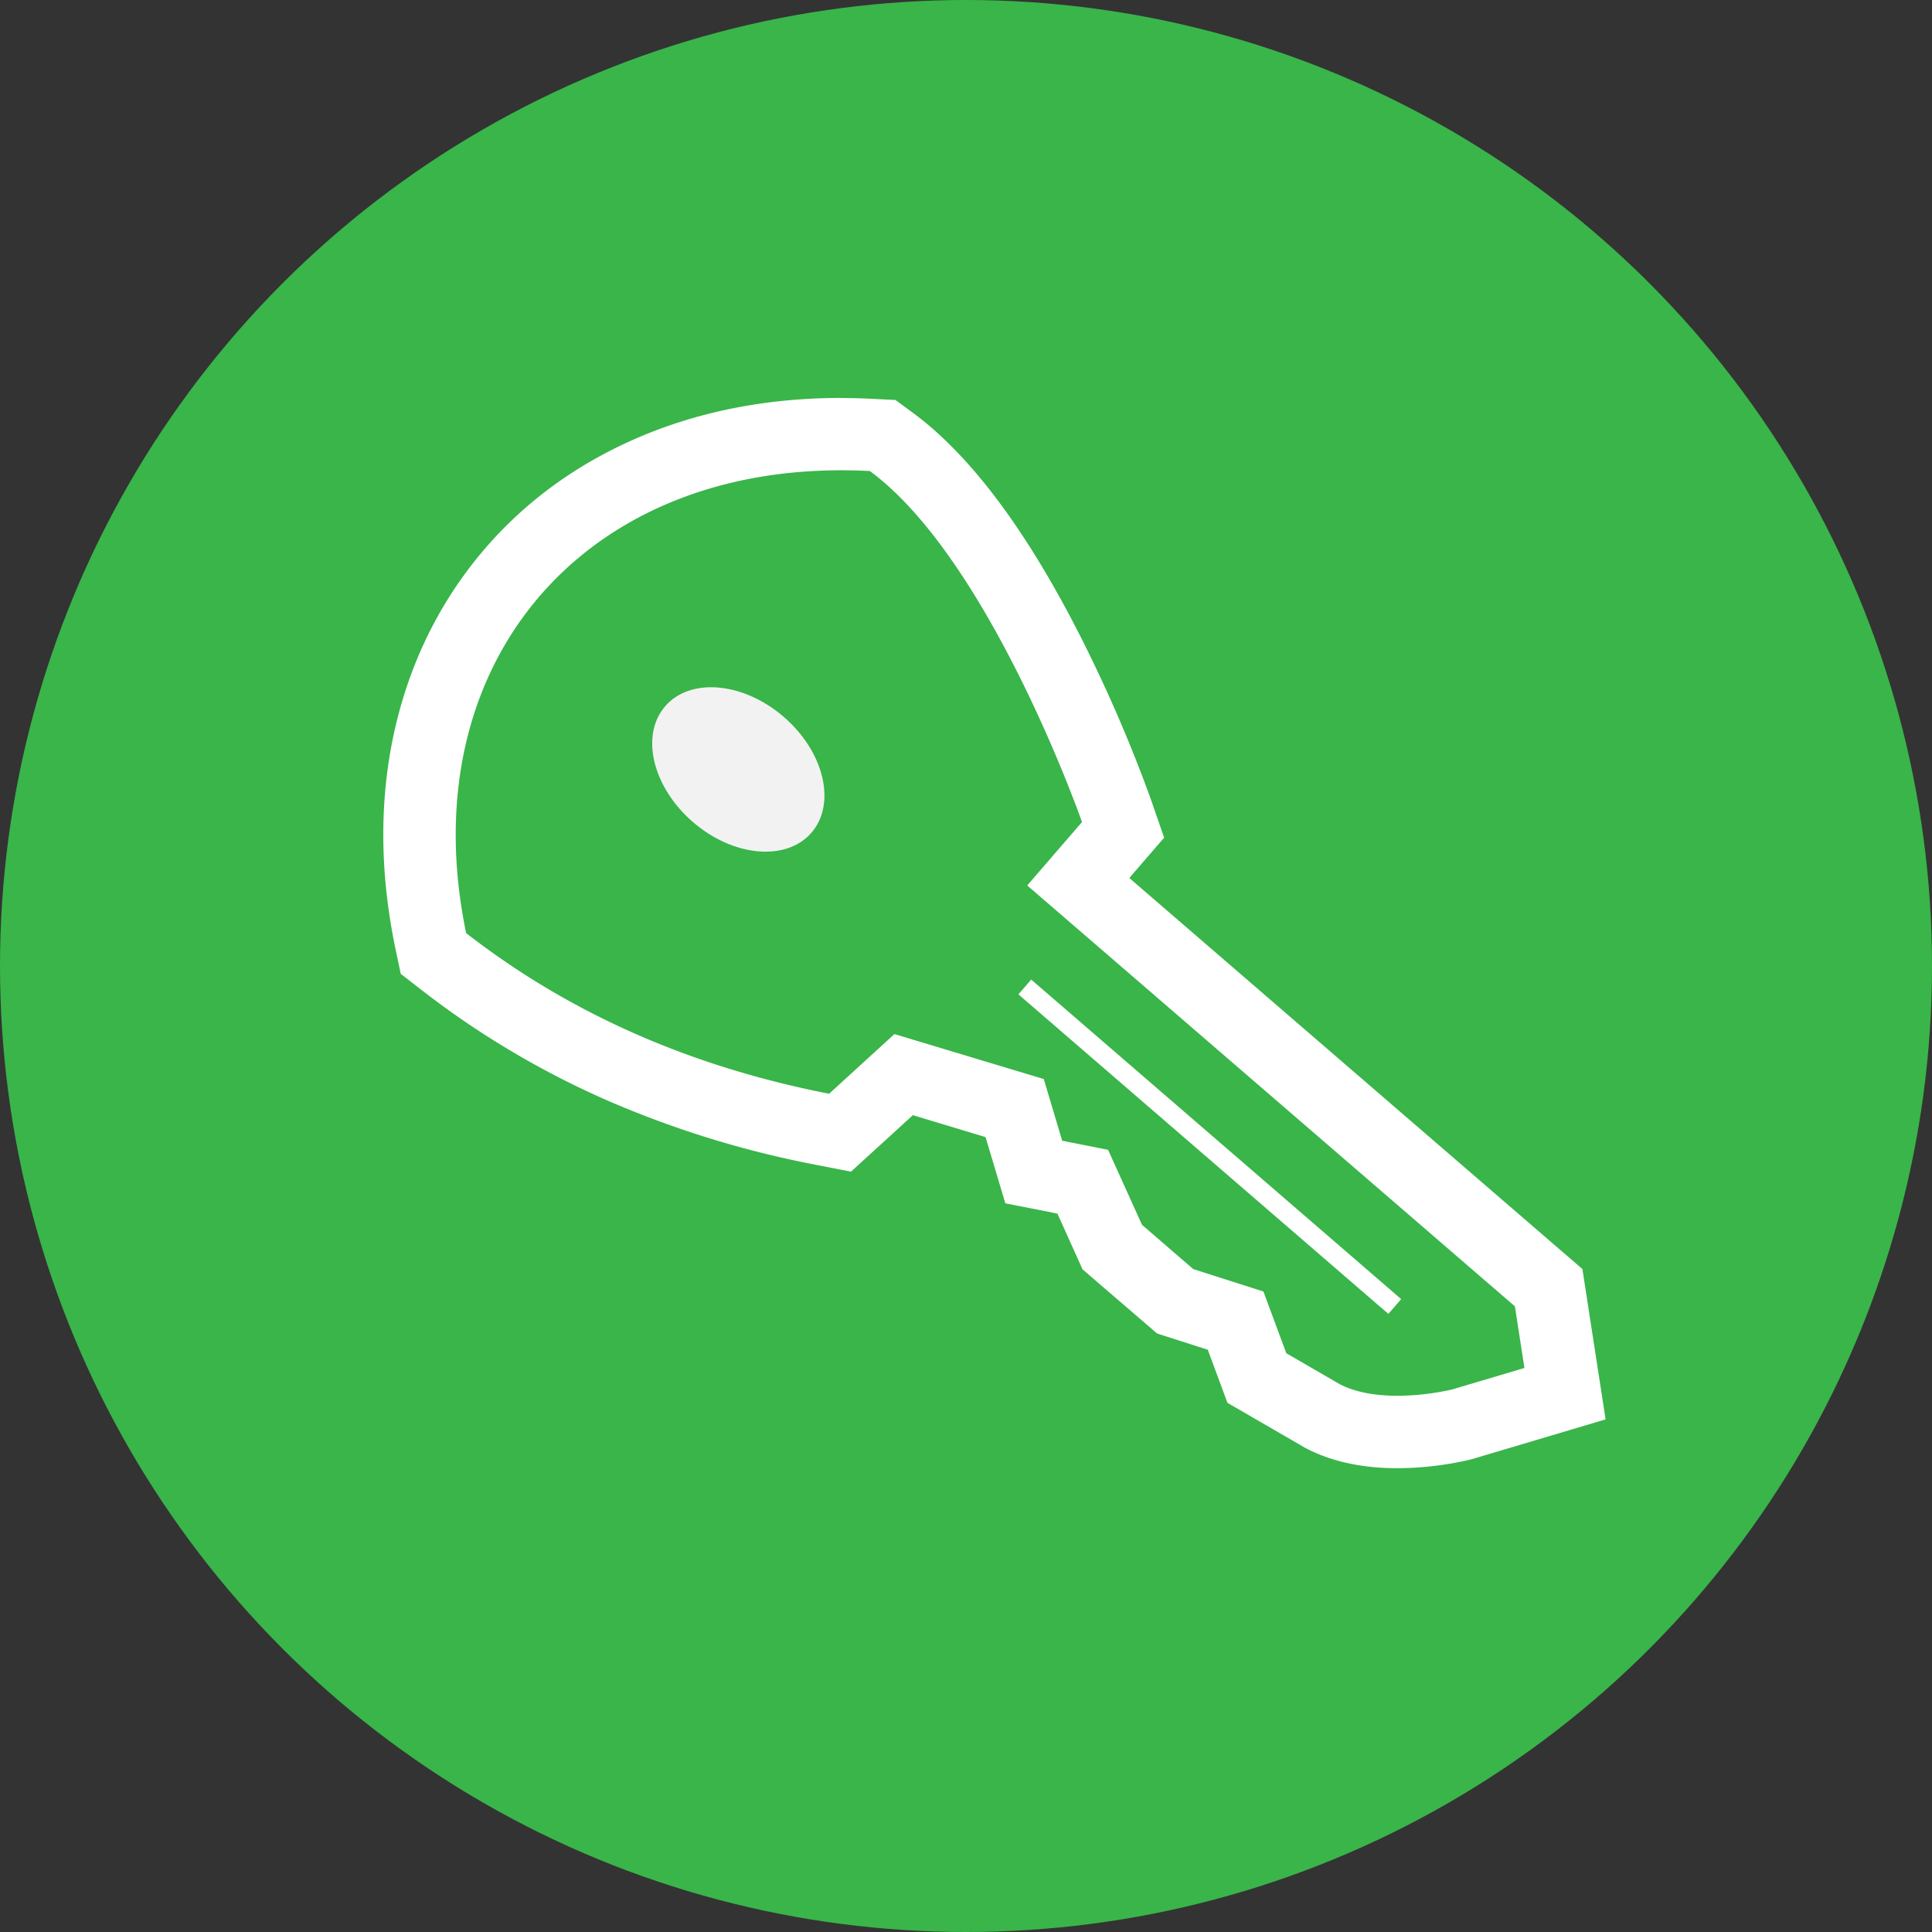
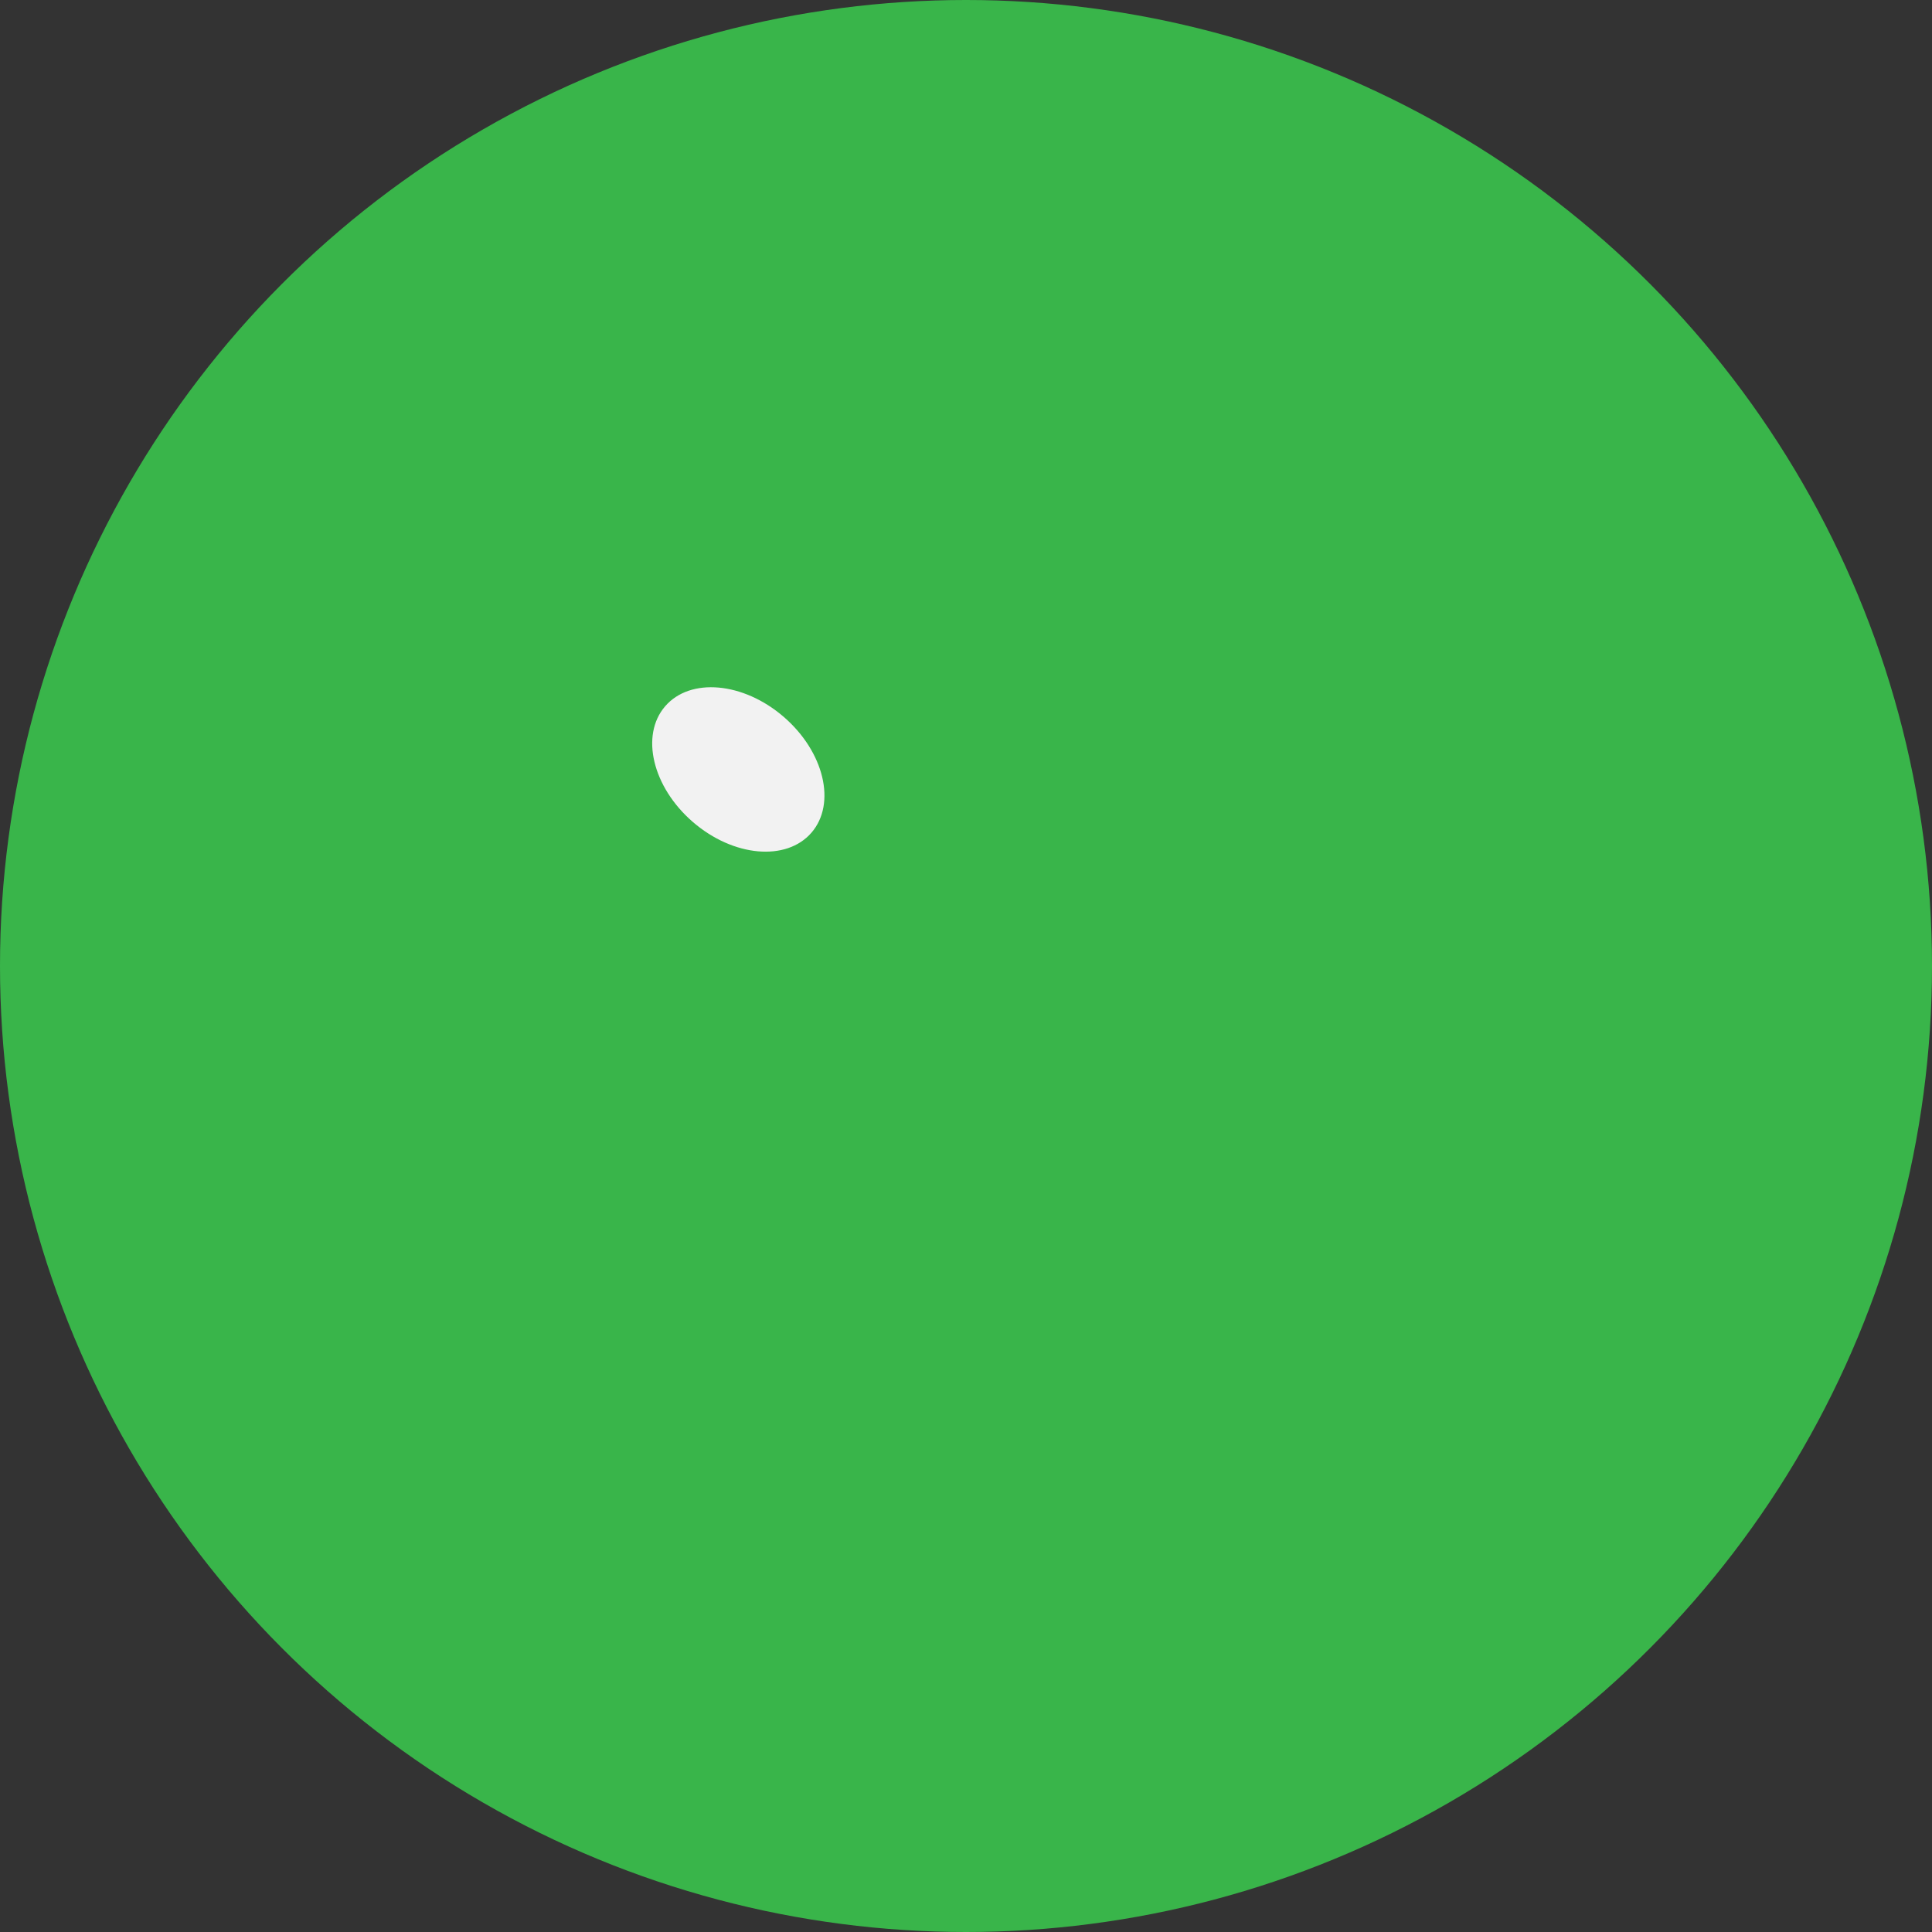
<svg xmlns="http://www.w3.org/2000/svg" id="Слой_1" data-name="Слой 1" viewBox="0 0 988 988">
  <rect x="0" y="0" width="988" height="988" fill="#333333" stroke="none" />
  <defs>
    <style>.cls-1{fill:#39b54a;}.cls-2{fill:#fff;}.cls-3{fill:#f2f2f2;}.cls-4{fill:none;stroke:#fff;stroke-miterlimit:10;stroke-width:10px;}</style>
  </defs>
  <circle class="cls-1" cx="494" cy="494" r="494" />
-   <path class="cls-1" d="M1098.58,761.3c-14.83,0-27.52-2.65-37.72-7.87l-.42-.22-33.67-19.49-10.88-29.36L985,694.49l-32.21-27.8-15-33.38-25.07-5-9.75-32.68-56.77-17.09-32.54,29.69-9.14-1.79c-73.71-14.4-138.79-43.23-193.42-85.69l-5.38-4.18-1.38-6.67c-14.62-70.42-1-135.85,38.37-184.21C681.85,277.54,742.75,251,814.13,251c5.16,0,10.44.14,15.69.42l5.53.29,4.46,3.29c65.47,48.21,113,182.58,115,188.28l3.53,10.09-22.89,26.52L1176,687.49l8.36,54.2-52.84,15.73-.39.1A148.19,148.19,0,0,1,1098.58,761.3Z" transform="translate(-384 -29)" />
-   <path class="cls-2" d="M814.13,269.5c4.83,0,9.75.13,14.71.39,61.62,45.37,108.48,179.49,108.48,179.49l-28,32.43,249.39,215.24,4.86,31.51-37,11a129.36,129.36,0,0,1-28,3.22c-9.8,0-20.54-1.36-29.29-5.84l-27.48-15.91-11.7-31.56L994.21,678,968,655.36,950.66,617l-23.47-4.64-9.42-31.55-76.36-23L808,588.32c-69.06-13.49-131.38-40-185.62-82.14-27.82-134,55.82-236.68,191.75-236.68m0-37v0c-38.43,0-74.1,7.14-106,21.23S649.45,288,628.29,314s-35.68,56.63-43,90.78c-7.32,34.33-7,71,.83,108.88L588.93,527l10.75,8.36a448,448,0,0,0,95.1,56.49,506.73,506.73,0,0,0,106.13,32.75l18.27,3.57,13.76-12.55,17.9-16.34L888,610.51,891.74,623l6.38,21.38L920,648.66l4.77,1,9.46,21,3.36,7.45,6.19,5.35L970,706l5.72,4.94,7.19,2.3,18.74,6,5.43,14.66,4.63,12.49,11.52,6.67L1050.75,769l.83.48.85.44c12.84,6.57,28.36,9.9,46.15,9.9a166.42,166.42,0,0,0,37-4.33l.79-.2.78-.23,37-11,30.93-9.21-4.92-31.9-4.86-31.51-2.08-13.47-10.32-8.9L961.51,478l3.82-4.43,14-16.19-7-20.19a749.07,749.07,0,0,0-32.91-76.94c-28.41-57.36-58.21-97.78-88.56-120.13l-8.92-6.57L830.8,233c-5.57-.3-11.18-.45-16.67-.45Z" transform="translate(-384 -29)" />
  <ellipse class="cls-3" cx="761.54" cy="422.43" rx="35.53" ry="49.44" transform="translate(-439.92 693.66) rotate(-49.18)" />
-   <line class="cls-4" x1="524.07" y1="504.72" x2="713.27" y2="668.13" />
</svg>